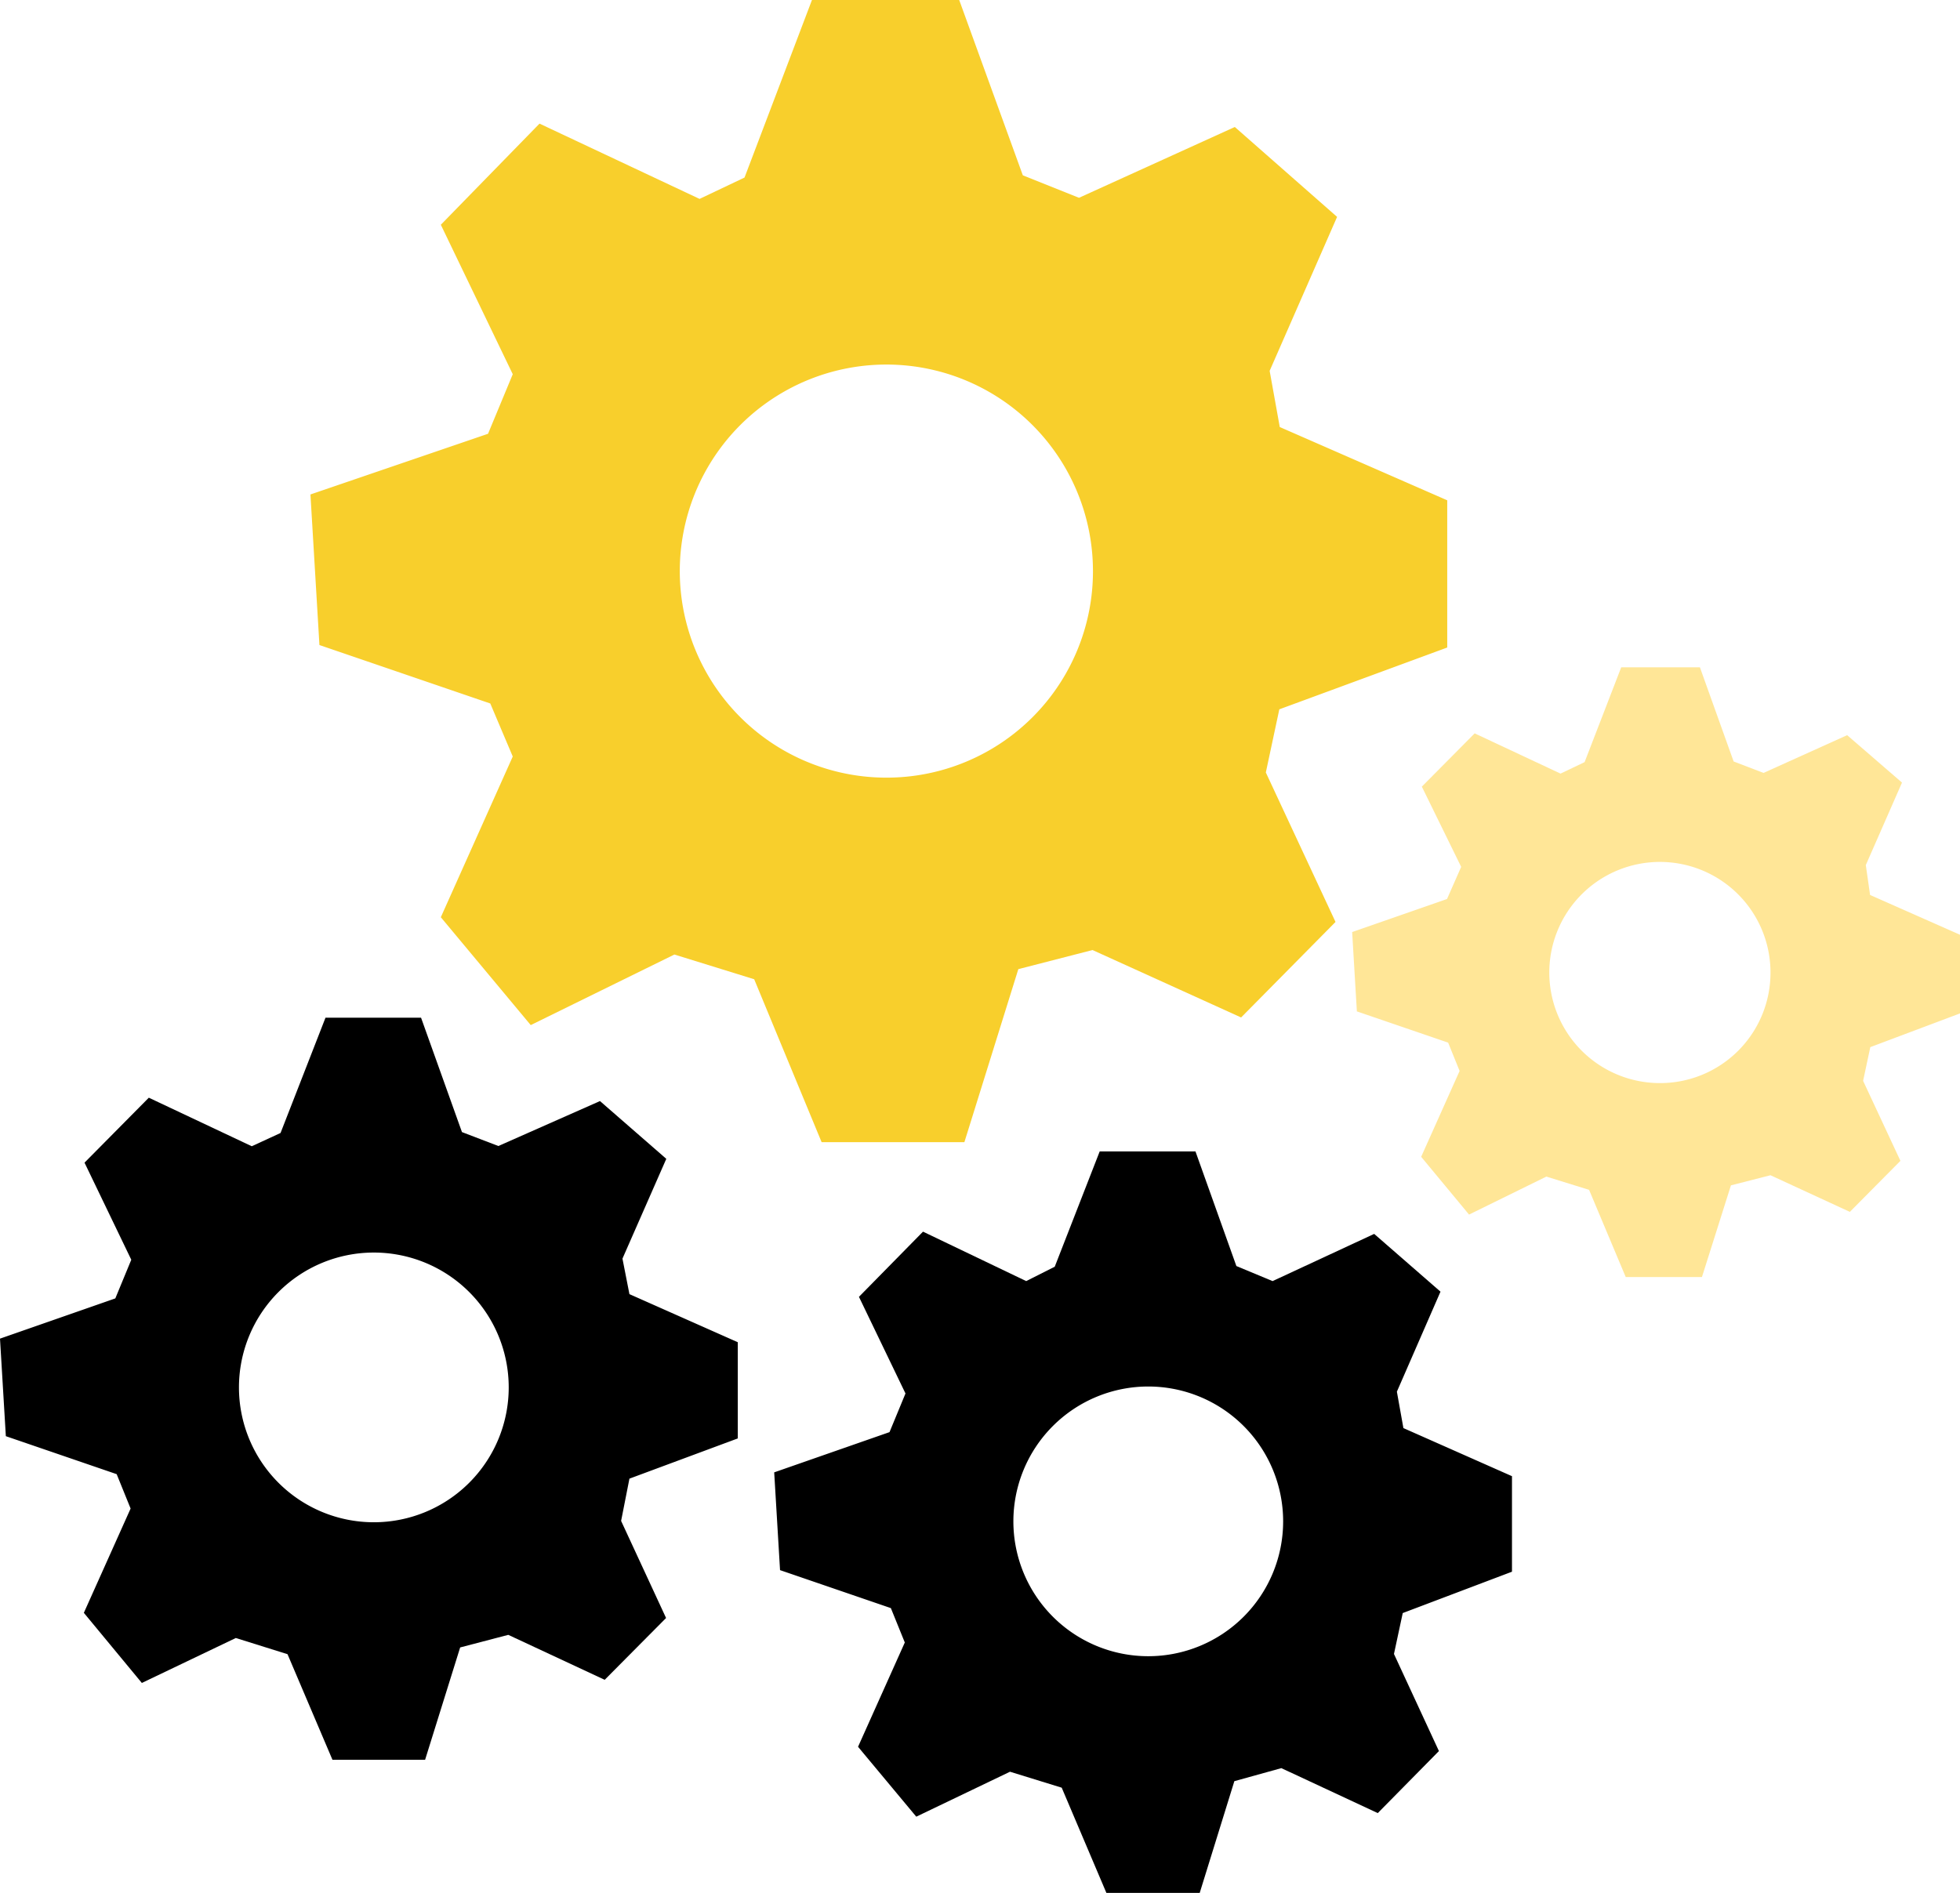
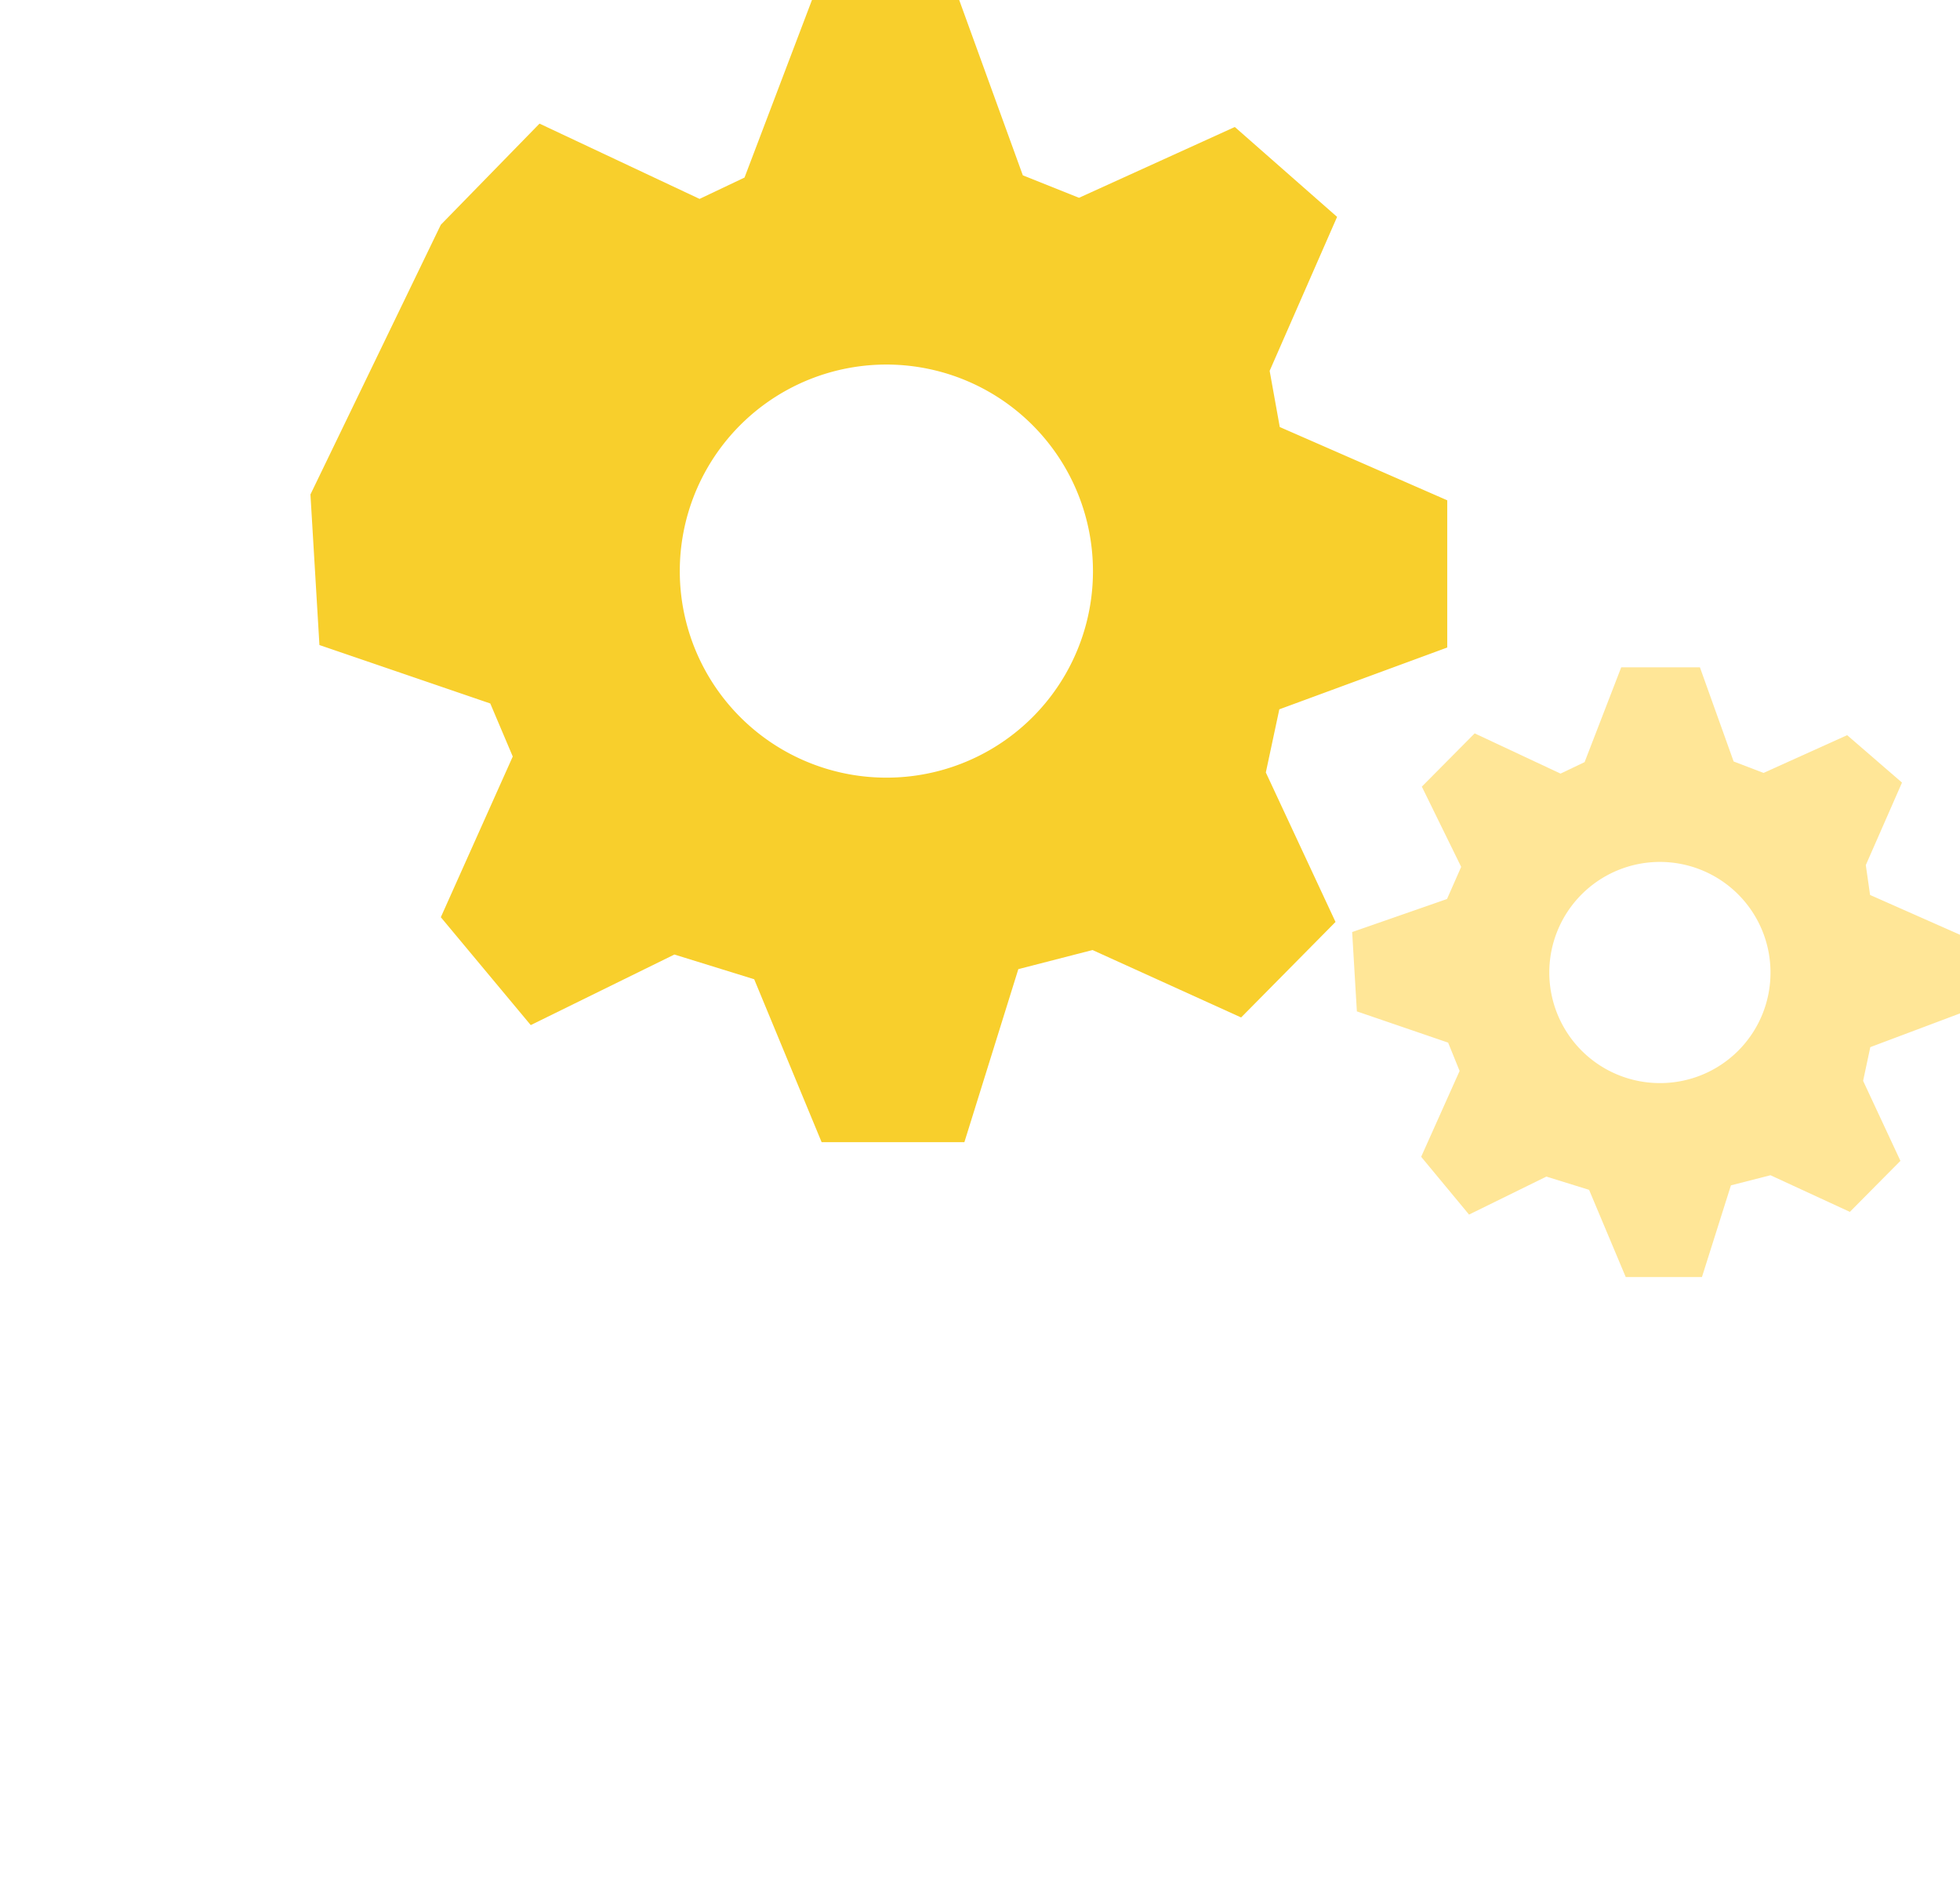
<svg xmlns="http://www.w3.org/2000/svg" viewBox="0 0 87.19 84.22">
  <defs>
    <style>.cls-1{fill:#f8cf2c;}.cls-2{fill:#ffe697;}</style>
  </defs>
  <g id="Layer_2" data-name="Layer 2">
    <g id="Layer_1-2" data-name="Layer 1">
-       <path class="cls-1" d="M64.38,28.81V22.26L56.93,19l-.45-2.5,3-6.85-4.55-4L48,8.8l-2.5-1L42.67,0H36.12l-3,7.9-2,.95L24,5.5,19.61,10l3.2,6.65-1.1,2.65L13.81,22l.4,6.7,7.6,2.6,1,2.36-3.2,7.15,4,4.8L30,42.47l3.55,1.1,3,7.25h6.35l2.4-7.7,3.3-.85,6.61,3,4.2-4.25-3.1-6.65.6-2.81ZM39.44,34.6a9.19,9.19,0,1,1,9.18-9.18A9.18,9.18,0,0,1,39.44,34.6Z" />
-       <path d="M32.82,64V59.72L28,57.58,27.69,56l1.95-4.44-2.95-2.57-4.52,2-1.62-.62-1.82-5.09H14.48l-2,5.13L11.2,51,6.62,48.84,3.76,51.73l2.08,4.32-.71,1.72L0,59.56.26,63.9l4.93,1.69.62,1.53L3.73,71.76l2.58,3.12,4.18-2,2.3.72,2,4.7h4.12l1.56-5,2.14-.56,4.29,2,2.73-2.75-2-4.32L28,65.79ZM16.63,67.73a6,6,0,1,1,6-6A6,6,0,0,1,16.63,67.73Z" />
-       <path d="M67.26,69.93V65.68l-4.83-2.14-.29-1.62,1.94-4.45L61.13,54.9,56.61,57,55,56.33l-1.82-5.1H48.92l-2,5.13L45.65,57,41.06,54.8l-2.85,2.9L40.28,62l-.71,1.72-5.13,1.79.26,4.35,4.93,1.69.62,1.53-2.08,4.64,2.59,3.11,4.17-2,2.3.71,2,4.71h4.13l1.55-5L57,78.67l4.29,2,2.72-2.76-2-4.32.39-1.82ZM51.08,73.69a6,6,0,1,1,6-6A6,6,0,0,1,51.08,73.69Z" />
+       <path class="cls-1" d="M64.38,28.81V22.26L56.93,19l-.45-2.5,3-6.85-4.55-4L48,8.8l-2.5-1L42.67,0H36.12l-3,7.9-2,.95L24,5.5,19.61,10L13.81,22l.4,6.7,7.6,2.6,1,2.36-3.2,7.15,4,4.8L30,42.47l3.55,1.1,3,7.25h6.35l2.4-7.7,3.3-.85,6.61,3,4.2-4.25-3.1-6.65.6-2.81ZM39.44,34.6a9.19,9.19,0,1,1,9.18-9.18A9.18,9.18,0,0,1,39.44,34.6Z" />
      <path class="cls-2" d="M87.19,45.09v-3.5l-4-1.77L83,38.49l1.61-3.67-2.44-2.11-3.72,1.68-1.33-.51-1.5-4.19h-3.5l-1.63,4.22-1.07.51L65.6,32.63,63.25,35,65,38.57,64.37,40l-4.22,1.47L60.36,45l4.06,1.39.51,1.26-1.71,3.82,2.13,2.57,3.44-1.69,1.9.59,1.63,3.88h3.39L77,52.74l1.76-.45,3.53,1.63,2.25-2.27-1.66-3.56.32-1.5Zm-13.34,3.1a4.92,4.92,0,1,1,4.91-4.91A4.91,4.91,0,0,1,73.85,48.19Z" />
    </g>
  </g>
</svg>